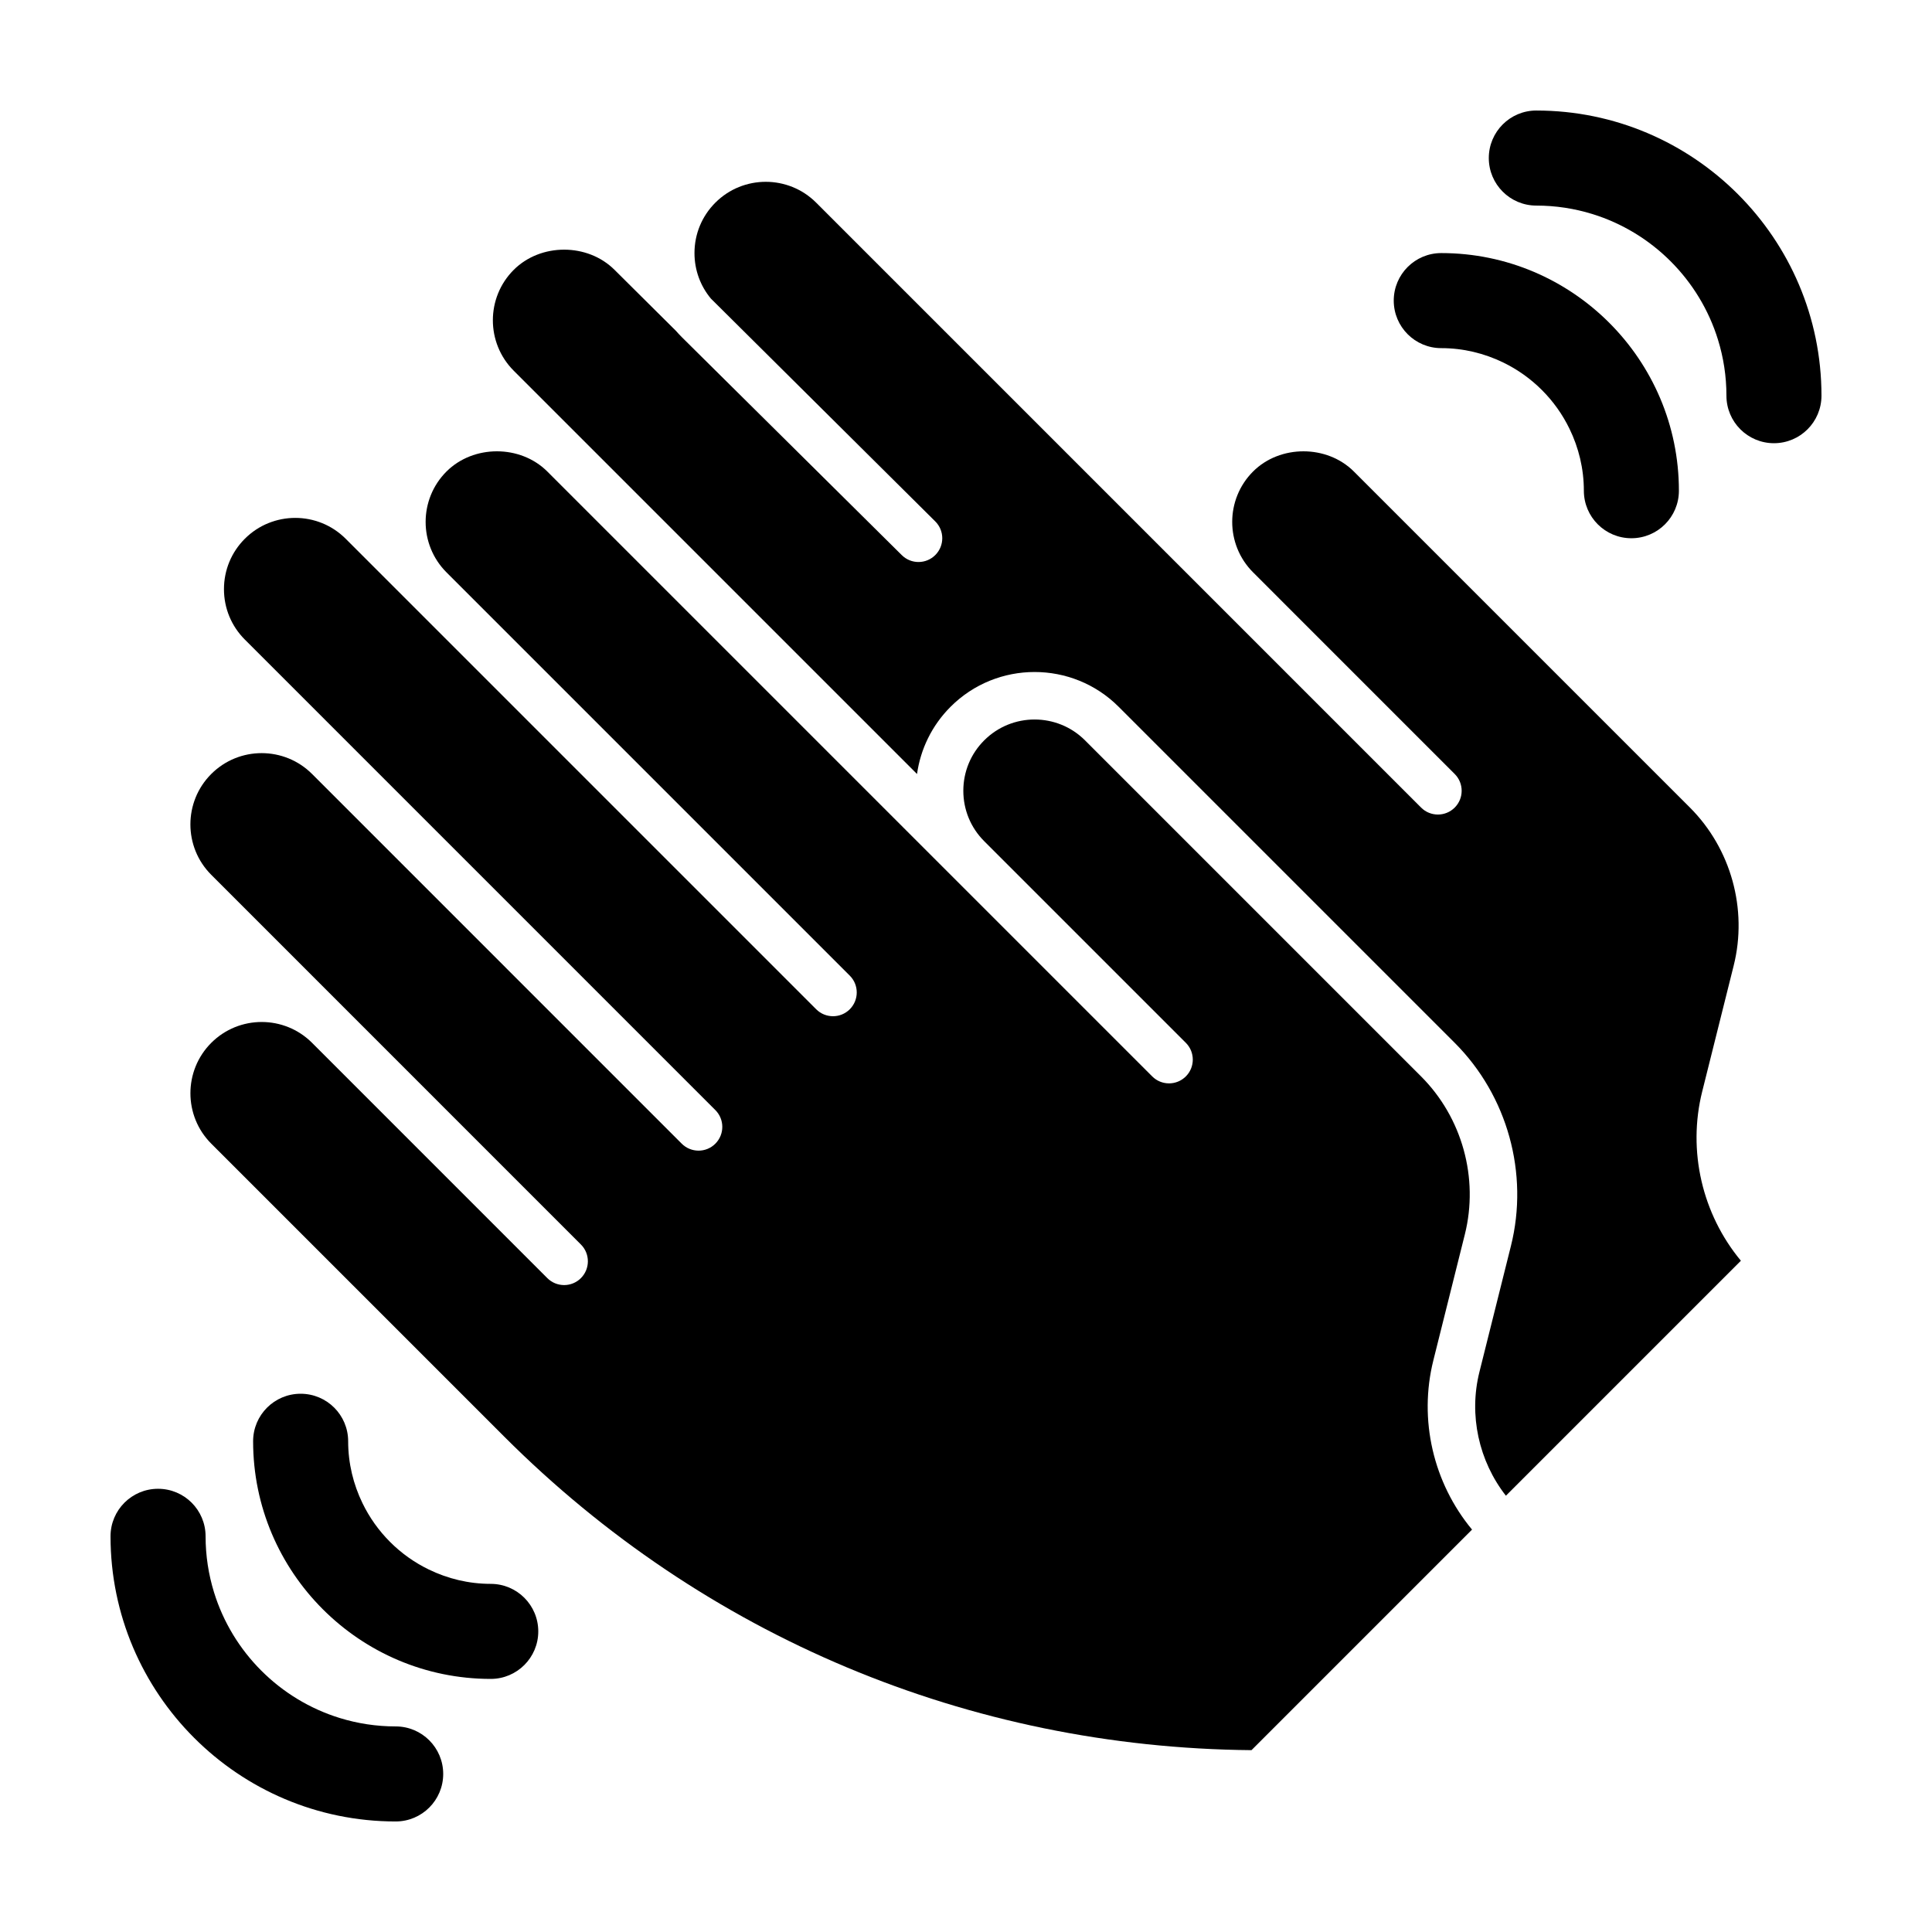
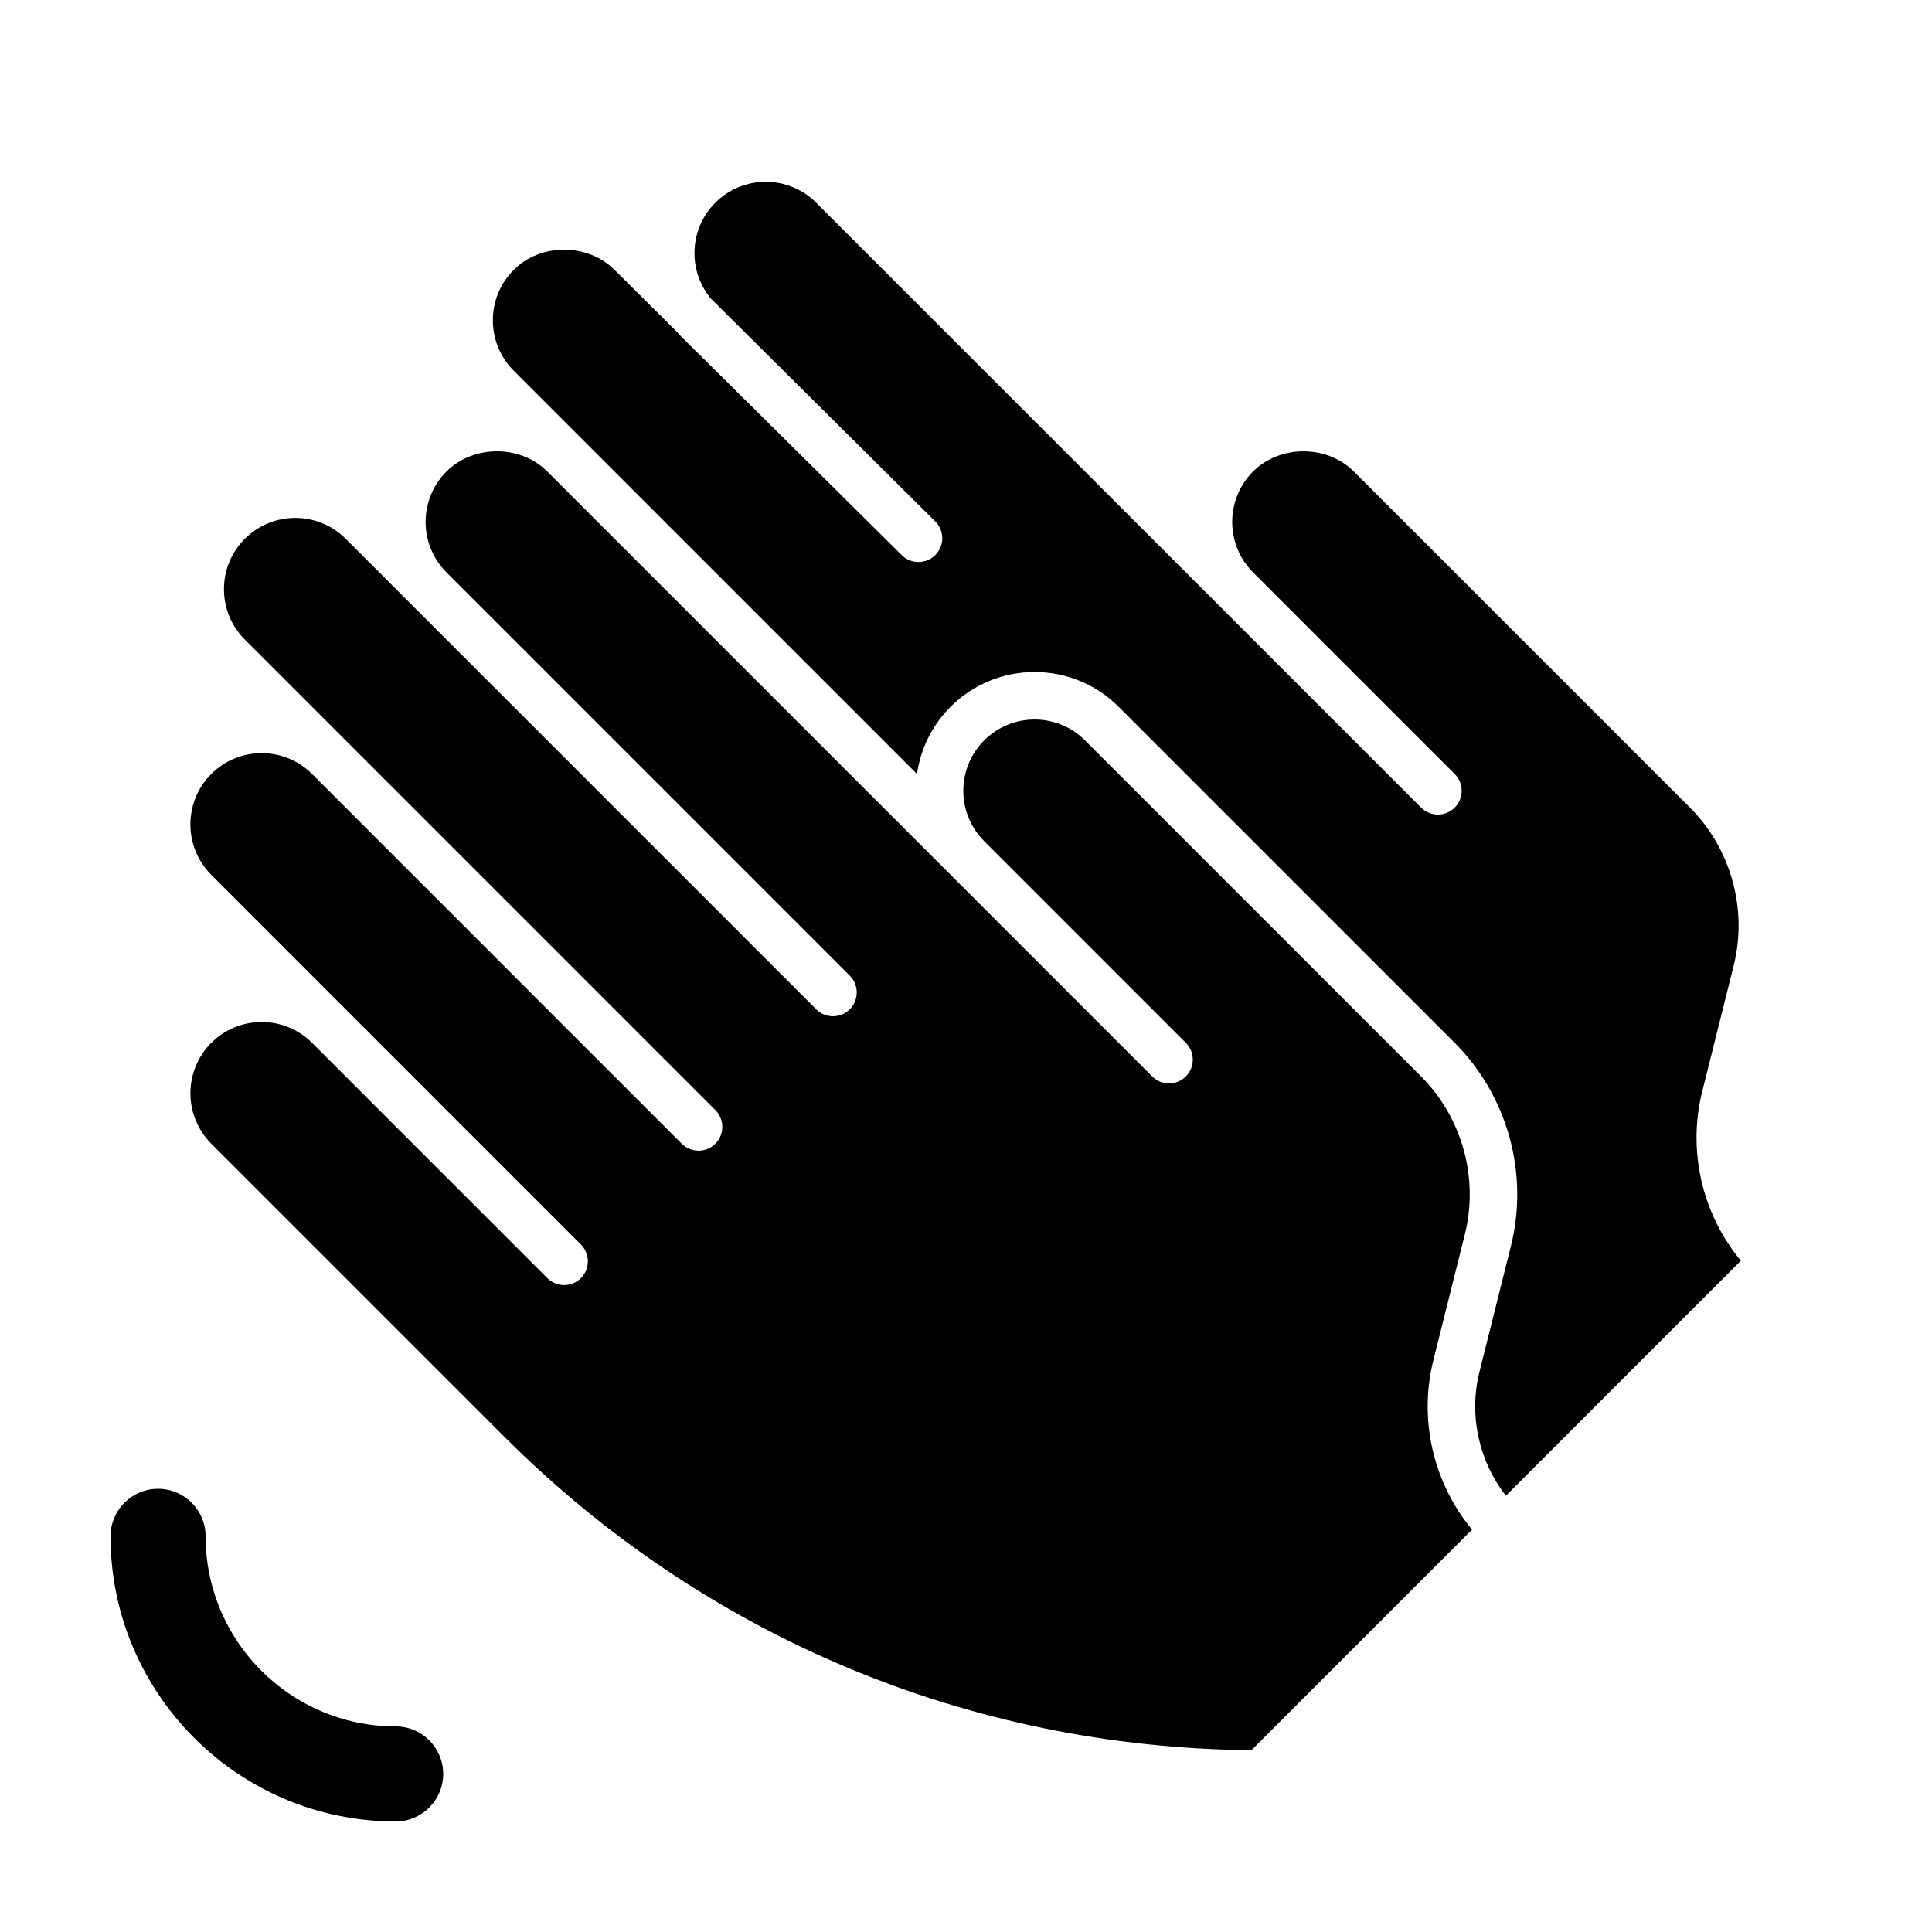
<svg xmlns="http://www.w3.org/2000/svg" fill="#000000" width="800px" height="800px" version="1.1" viewBox="144 144 512 512">
  <g>
    <path d="m595.1 433.27 8.348-33.387c3.738-14.934-0.711-30.973-11.594-41.867l-89.062-89.059c-7.141-7.133-19.578-7.141-26.719 0-7.356 7.356-7.367 19.32-0.023 26.691l53.461 53.465c1.23 1.23 1.844 2.84 1.844 4.453 0 1.613-0.613 3.223-1.844 4.453-2.457 2.457-6.445 2.457-8.906 0l-160.31-160.31c-7.367-7.367-19.355-7.367-26.719 0-3.566 3.566-5.531 8.312-5.531 13.359 0 4.453 1.531 8.672 4.344 12.055l59.461 59.051c2.469 2.449 2.484 6.434 0.031 8.902-2.449 2.469-6.434 2.488-8.902 0.035l-58.285-57.758c-0.535-0.535-1.047-1.082-1.535-1.648l-16.281-16.172c-7.168-7.164-19.598-7.148-26.738-0.016-7.367 7.367-7.367 19.352 0 26.723l106.88 106.88c0.922-6.523 3.883-12.812 8.898-17.824 12.273-12.273 32.25-12.277 44.527 0l89.062 89.062c13.996 13.996 19.711 34.621 14.906 53.828l-8.348 33.387c-2.863 11.441-0.168 23.617 7.012 32.809l62.277-62.277c-10.254-12.344-14.184-29.121-10.254-44.836z" />
    <path d="m523.85 504.52 8.348-33.387c3.738-14.934-0.711-30.973-11.594-41.867l-89.062-89.062c-7.367-7.367-19.355-7.371-26.719 0-3.566 3.566-5.531 8.312-5.531 13.359s1.965 9.789 5.531 13.359l53.434 53.434c1.23 1.23 1.844 2.84 1.844 4.453s-0.613 3.223-1.844 4.453c-2.457 2.457-6.445 2.457-8.906 0l-53.434-53.43-0.035-0.035-106.84-106.84c-7.141-7.141-19.582-7.133-26.719 0-7.367 7.367-7.367 19.352 0 26.723l106.88 106.88c2.457 2.457 2.457 6.445 0 8.906-2.457 2.465-6.445 2.457-8.906 0l-124.69-124.69c-7.367-7.367-19.352-7.367-26.723 0-3.566 3.566-5.531 8.312-5.531 13.359 0 5.047 1.965 9.789 5.531 13.359l124.69 124.69c2.457 2.457 2.457 6.445 0 8.906-2.457 2.465-6.445 2.457-8.906 0l-97.965-97.973c-7.367-7.367-19.352-7.371-26.719 0-7.367 7.367-7.367 19.352 0 26.719l97.965 97.973c2.457 2.457 2.457 6.445 0 8.906-2.457 2.465-6.445 2.457-8.906 0l-62.34-62.348c-3.684-3.684-8.52-5.527-13.355-5.527s-9.68 1.844-13.359 5.527c-7.367 7.367-7.367 19.352 0 26.719l77.621 77.621c52.984 52.988 123.22 82.441 198.05 83.105l58.449-58.449c-10.258-12.352-14.188-29.125-10.258-44.836z" />
-     <path d="m525.95 236.26c5.875 0 11.422 1.387 16.383 3.789 7.68 3.715 13.895 9.934 17.613 17.613 2.406 4.961 3.793 10.508 3.793 16.383 0 6.957 5.637 12.594 12.594 12.594s12.594-5.637 12.594-12.594c0-34.727-28.25-62.977-62.977-62.977-6.957 0-12.594 5.637-12.594 12.594 0 6.957 5.637 12.598 12.594 12.598z" />
-     <path d="m551.14 173.29c-6.957 0-12.594 5.637-12.594 12.594 0 6.957 5.637 12.598 12.594 12.598 5.16 0 10.137 0.785 14.828 2.231 15.875 4.898 28.418 17.445 33.316 33.316 1.453 4.695 2.238 9.672 2.238 14.832 0 6.957 5.637 12.594 12.594 12.594 6.957 0 12.594-5.637 12.594-12.594 0-41.668-33.898-75.57-75.57-75.57z" />
-     <path d="m274.05 563.74c-5.875 0-11.422-1.387-16.383-3.789-7.68-3.715-13.895-9.934-17.613-17.613-2.406-4.965-3.789-10.512-3.789-16.387 0-6.957-5.637-12.594-12.594-12.594s-12.594 5.637-12.594 12.594c0 34.727 28.25 62.977 62.977 62.977 6.957 0 12.594-5.637 12.594-12.594-0.004-6.957-5.641-12.594-12.598-12.594z" />
    <path d="m248.86 601.52c-5.16 0-10.137-0.785-14.828-2.231-15.875-4.898-28.418-17.445-33.316-33.316-1.449-4.699-2.234-9.676-2.234-14.836 0-6.957-5.637-12.594-12.594-12.594-6.961 0-12.598 5.637-12.598 12.594 0 41.672 33.902 75.57 75.57 75.57 6.957 0 12.594-5.637 12.594-12.594 0-6.957-5.637-12.594-12.594-12.594z" />
  </g>
</svg>